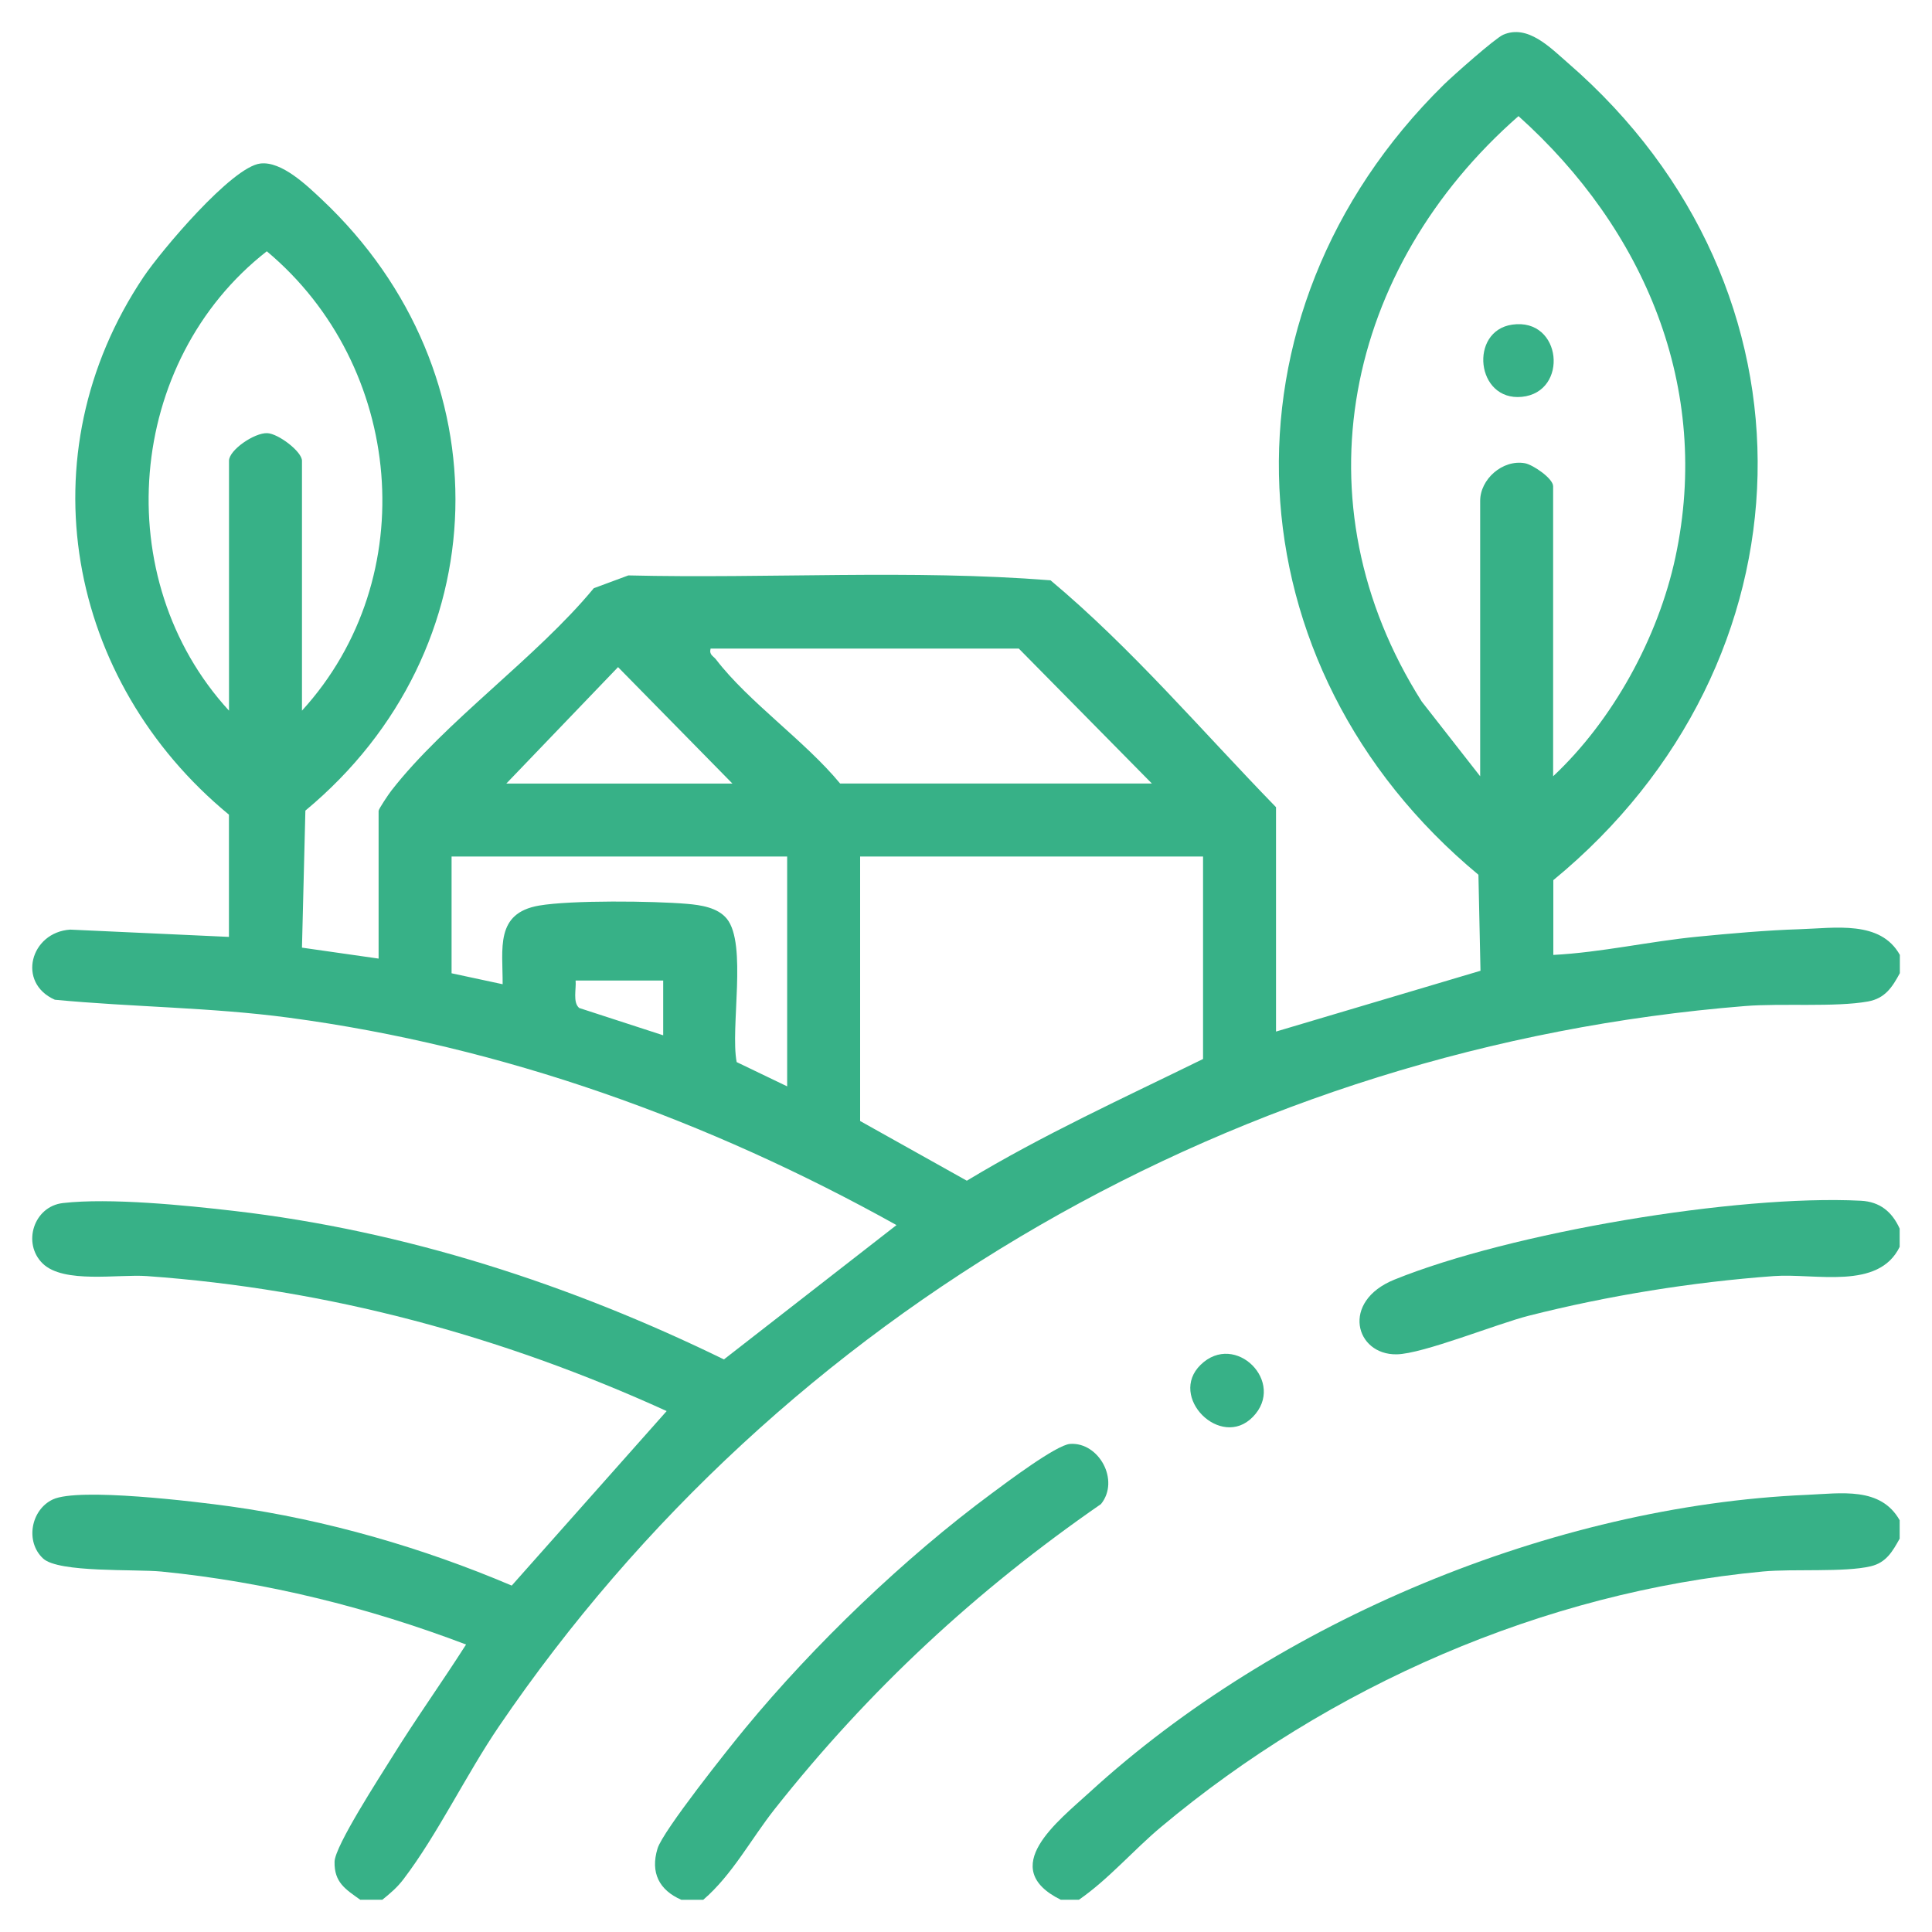
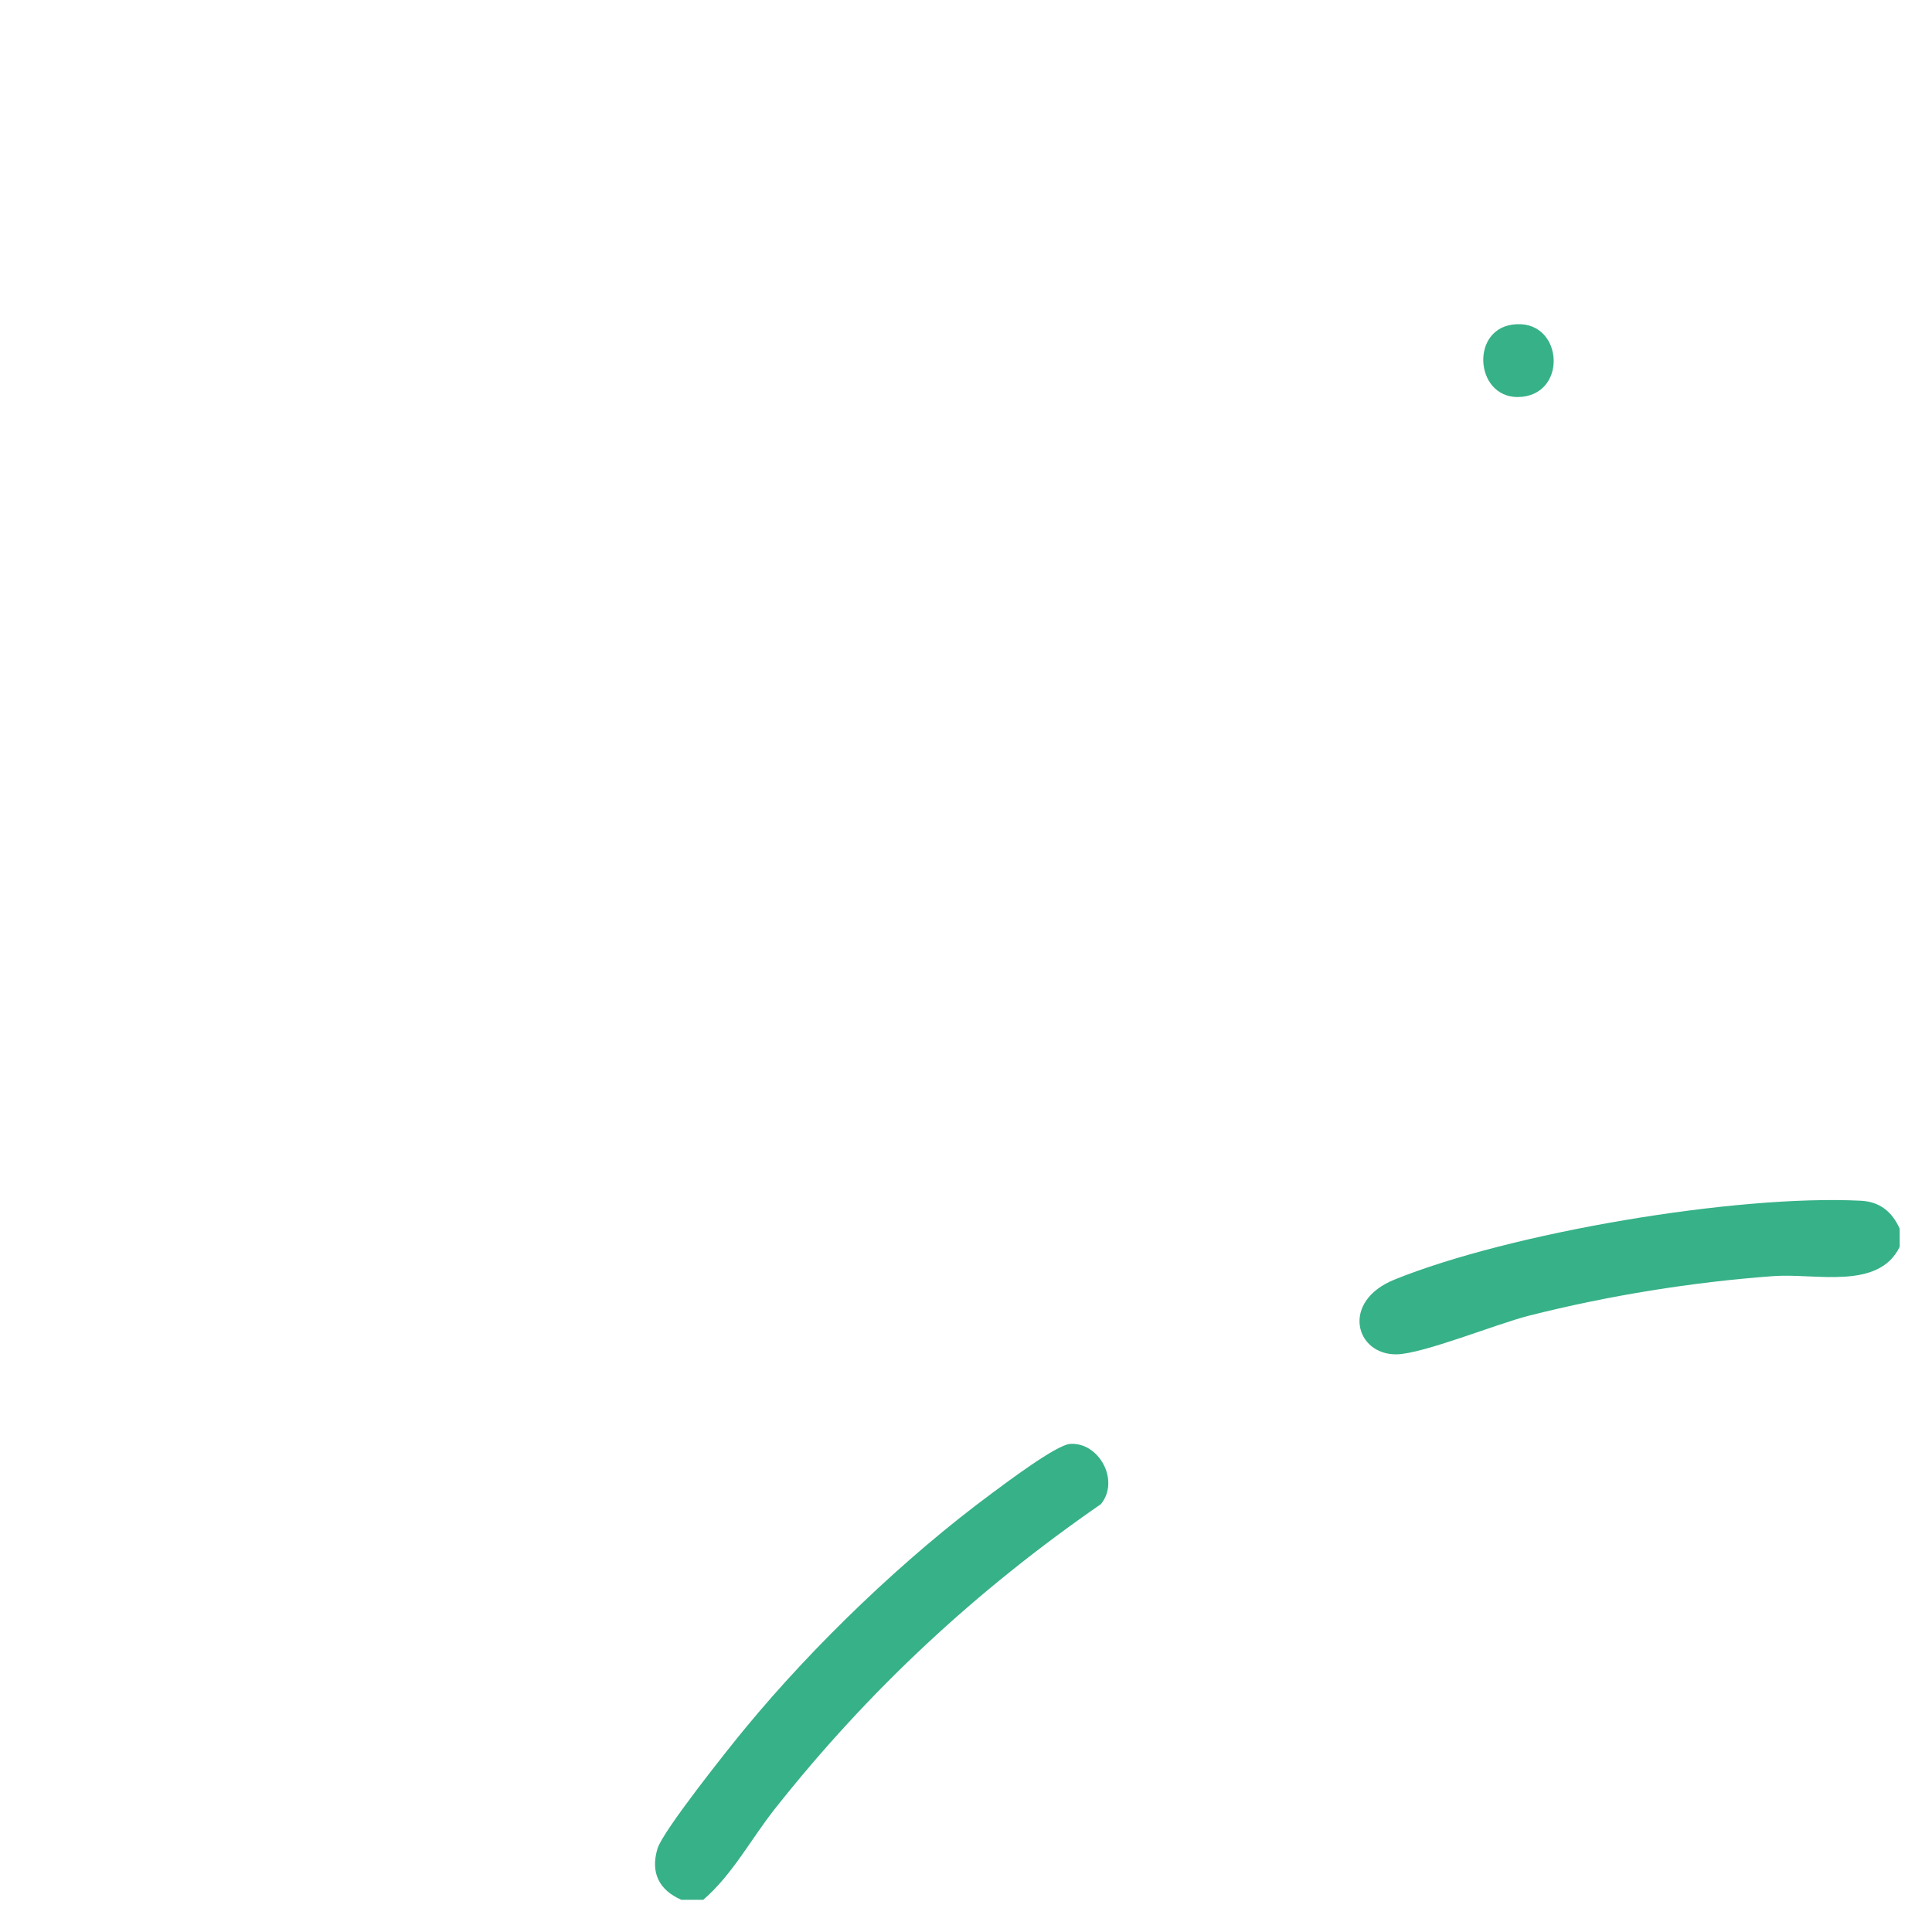
<svg xmlns="http://www.w3.org/2000/svg" id="Livello_1" data-name="Livello 1" viewBox="0 0 300 300">
  <defs>
    <style>
      .cls-1 {
        fill: #37b187;
      }
    </style>
  </defs>
-   <path class="cls-1" d="M55.95,295c-2.3-1.64-4.07-2.69-4-5.92.06-2.46,7.07-13.23,8.86-16.12,3.69-5.97,7.79-11.69,11.56-17.6-15.19-5.77-31.07-9.72-47.3-11.33-4.06-.4-15.95.21-18.37-2.02-2.82-2.6-1.91-7.58,1.51-9.18,4.02-1.88,22.19.34,27.54,1.08,14.9,2.08,29.92,6.43,43.71,12.3l24.06-27.1c-25.6-11.66-52.53-18.95-80.72-20.96-4.45-.32-12.91,1.22-16.17-1.95-3.21-3.13-1.4-8.87,3.14-9.39,7.27-.84,19.07.35,26.56,1.22,26.51,3.06,52.25,11.42,76.08,23.06l26.8-20.86c-29.2-16.26-61.07-27.77-94.39-32.21-12.09-1.61-24.19-1.63-36.3-2.78-5.95-2.63-3.8-10.49,2.39-10.89l24.64,1.13v-18.98C10.39,105.77,3.74,70.65,22.3,42.99c2.69-4,13.68-17.08,18.13-17.6,3.31-.39,7.23,3.41,9.59,5.63,28.53,26.89,27.49,69.88-2.6,94.85l-.53,21.28,11.9,1.7v-22.94c0-.29,1.57-2.62,1.97-3.13,8.35-10.75,22.56-20.67,31.44-31.44l5.37-1.99c21.81.52,43.89-.95,65.56.76,12.62,10.56,23.5,23.4,35.01,35.23v34.84l31.75-9.44-.32-14.91c-38.93-32.3-41.69-86.95-5.39-122.67,1.36-1.34,7.97-7.21,9.23-7.76,3.82-1.67,7.33,2.01,10.06,4.38,40.54,35.13,38.73,93.2-2.27,126.89v11.61c7.48-.39,14.89-2.1,22.38-2.83,4.98-.49,10.88-1.01,15.83-1.16,5.54-.17,12.58-1.43,15.6,3.99v2.83c-1.18,2.19-2.3,3.92-4.95,4.4-5.12.92-13.45.25-19.12.71-78.09,6.29-149.5,47.27-193.46,111.85-5.06,7.43-9.55,16.8-14.81,23.71-1,1.32-2.04,2.19-3.3,3.21h-3.4ZM241.17,120.54c9.26-8.68,16.3-21.51,18.98-33.98,5.67-26.4-4.82-50.99-24.36-68.53-26.88,23.56-34.67,59.92-15.02,90.91l9.07,11.6v-42.77c0-3.35,3.47-6.45,6.94-5.84,1.22.21,4.39,2.35,4.39,3.58v45.03ZM46.89,110.35c18.87-20.69,15.79-53.56-5.46-71.33-21.86,17.06-24.66,50.86-5.87,71.33v-38.8c0-1.67,3.94-4.37,5.94-4.29,1.72.07,5.39,2.86,5.39,4.29v38.8ZM178.87,121.67l-20.67-20.96h-47.86c-.25.99.41,1.13.85,1.7,5.04,6.58,13.85,12.68,19.26,19.25h48.43ZM113.73,121.67l-17.76-18.08-17.35,18.08h35.12ZM122.23,133h-52.11v18.13l7.93,1.7c.03-5.53-1.2-11.02,5.64-12.21,4.98-.86,17.73-.72,22.99-.27,2.14.18,4.77.57,6.18,2.31,3.19,3.91.51,16.96,1.53,22.26l7.84,3.77v-35.68ZM186.8,133h-53.24v41.07l16.57,9.27c11.8-7.13,24.31-12.83,36.68-18.9v-31.44ZM102.97,152.26h-13.59c.12,1.27-.47,3.4.56,4.26l13.04,4.24v-8.5Z" />
-   <path class="cls-1" d="M294.98,236.09v2.83c-1.11,1.98-2.08,3.72-4.49,4.29-4.09.97-12,.37-16.74.81-34.15,3.21-67.33,17.79-93.45,39.66-4.36,3.65-8.11,8.08-12.76,11.31h-2.83c-9.95-4.94-.44-12.18,4.52-16.72,29.05-26.57,71.85-44.44,111.32-46.15,5.34-.23,11.48-1.3,14.44,3.96Z" />
  <path class="cls-1" d="M109.2,295h-3.4c-3.44-1.5-4.84-4.21-3.7-7.96.84-2.76,11.11-15.65,13.61-18.67,10.7-12.98,24.76-26.48,38.29-36.48,2.22-1.64,10.02-7.53,12.16-7.68,4.47-.31,7.77,5.66,4.8,9.34-19.39,13.41-36.04,28.86-50.65,47.34-3.71,4.69-6.58,10.21-11.1,14.1Z" />
  <path class="cls-1" d="M294.98,190.78v2.83c-3.3,6.78-13.09,4.07-19.54,4.54-12.7.93-25.71,3.03-38.03,6.15-5.01,1.27-16.45,5.93-20.53,6-6.44.11-8.73-8.21-.36-11.6,18.05-7.31,53.11-13.23,72.43-12.25,2.96.15,4.85,1.72,6.03,4.33Z" />
-   <path class="cls-1" d="M194.53,220.03c-4.98,5.09-13.19-3.13-8.1-8.1,5.37-5.25,13.35,2.74,8.1,8.1Z" />
  <path class="cls-1" d="M234.81,50.41c7.76-1.12,8.82,10.49,1.5,11.21-7.13.71-8.22-10.24-1.5-11.21Z" />
</svg>